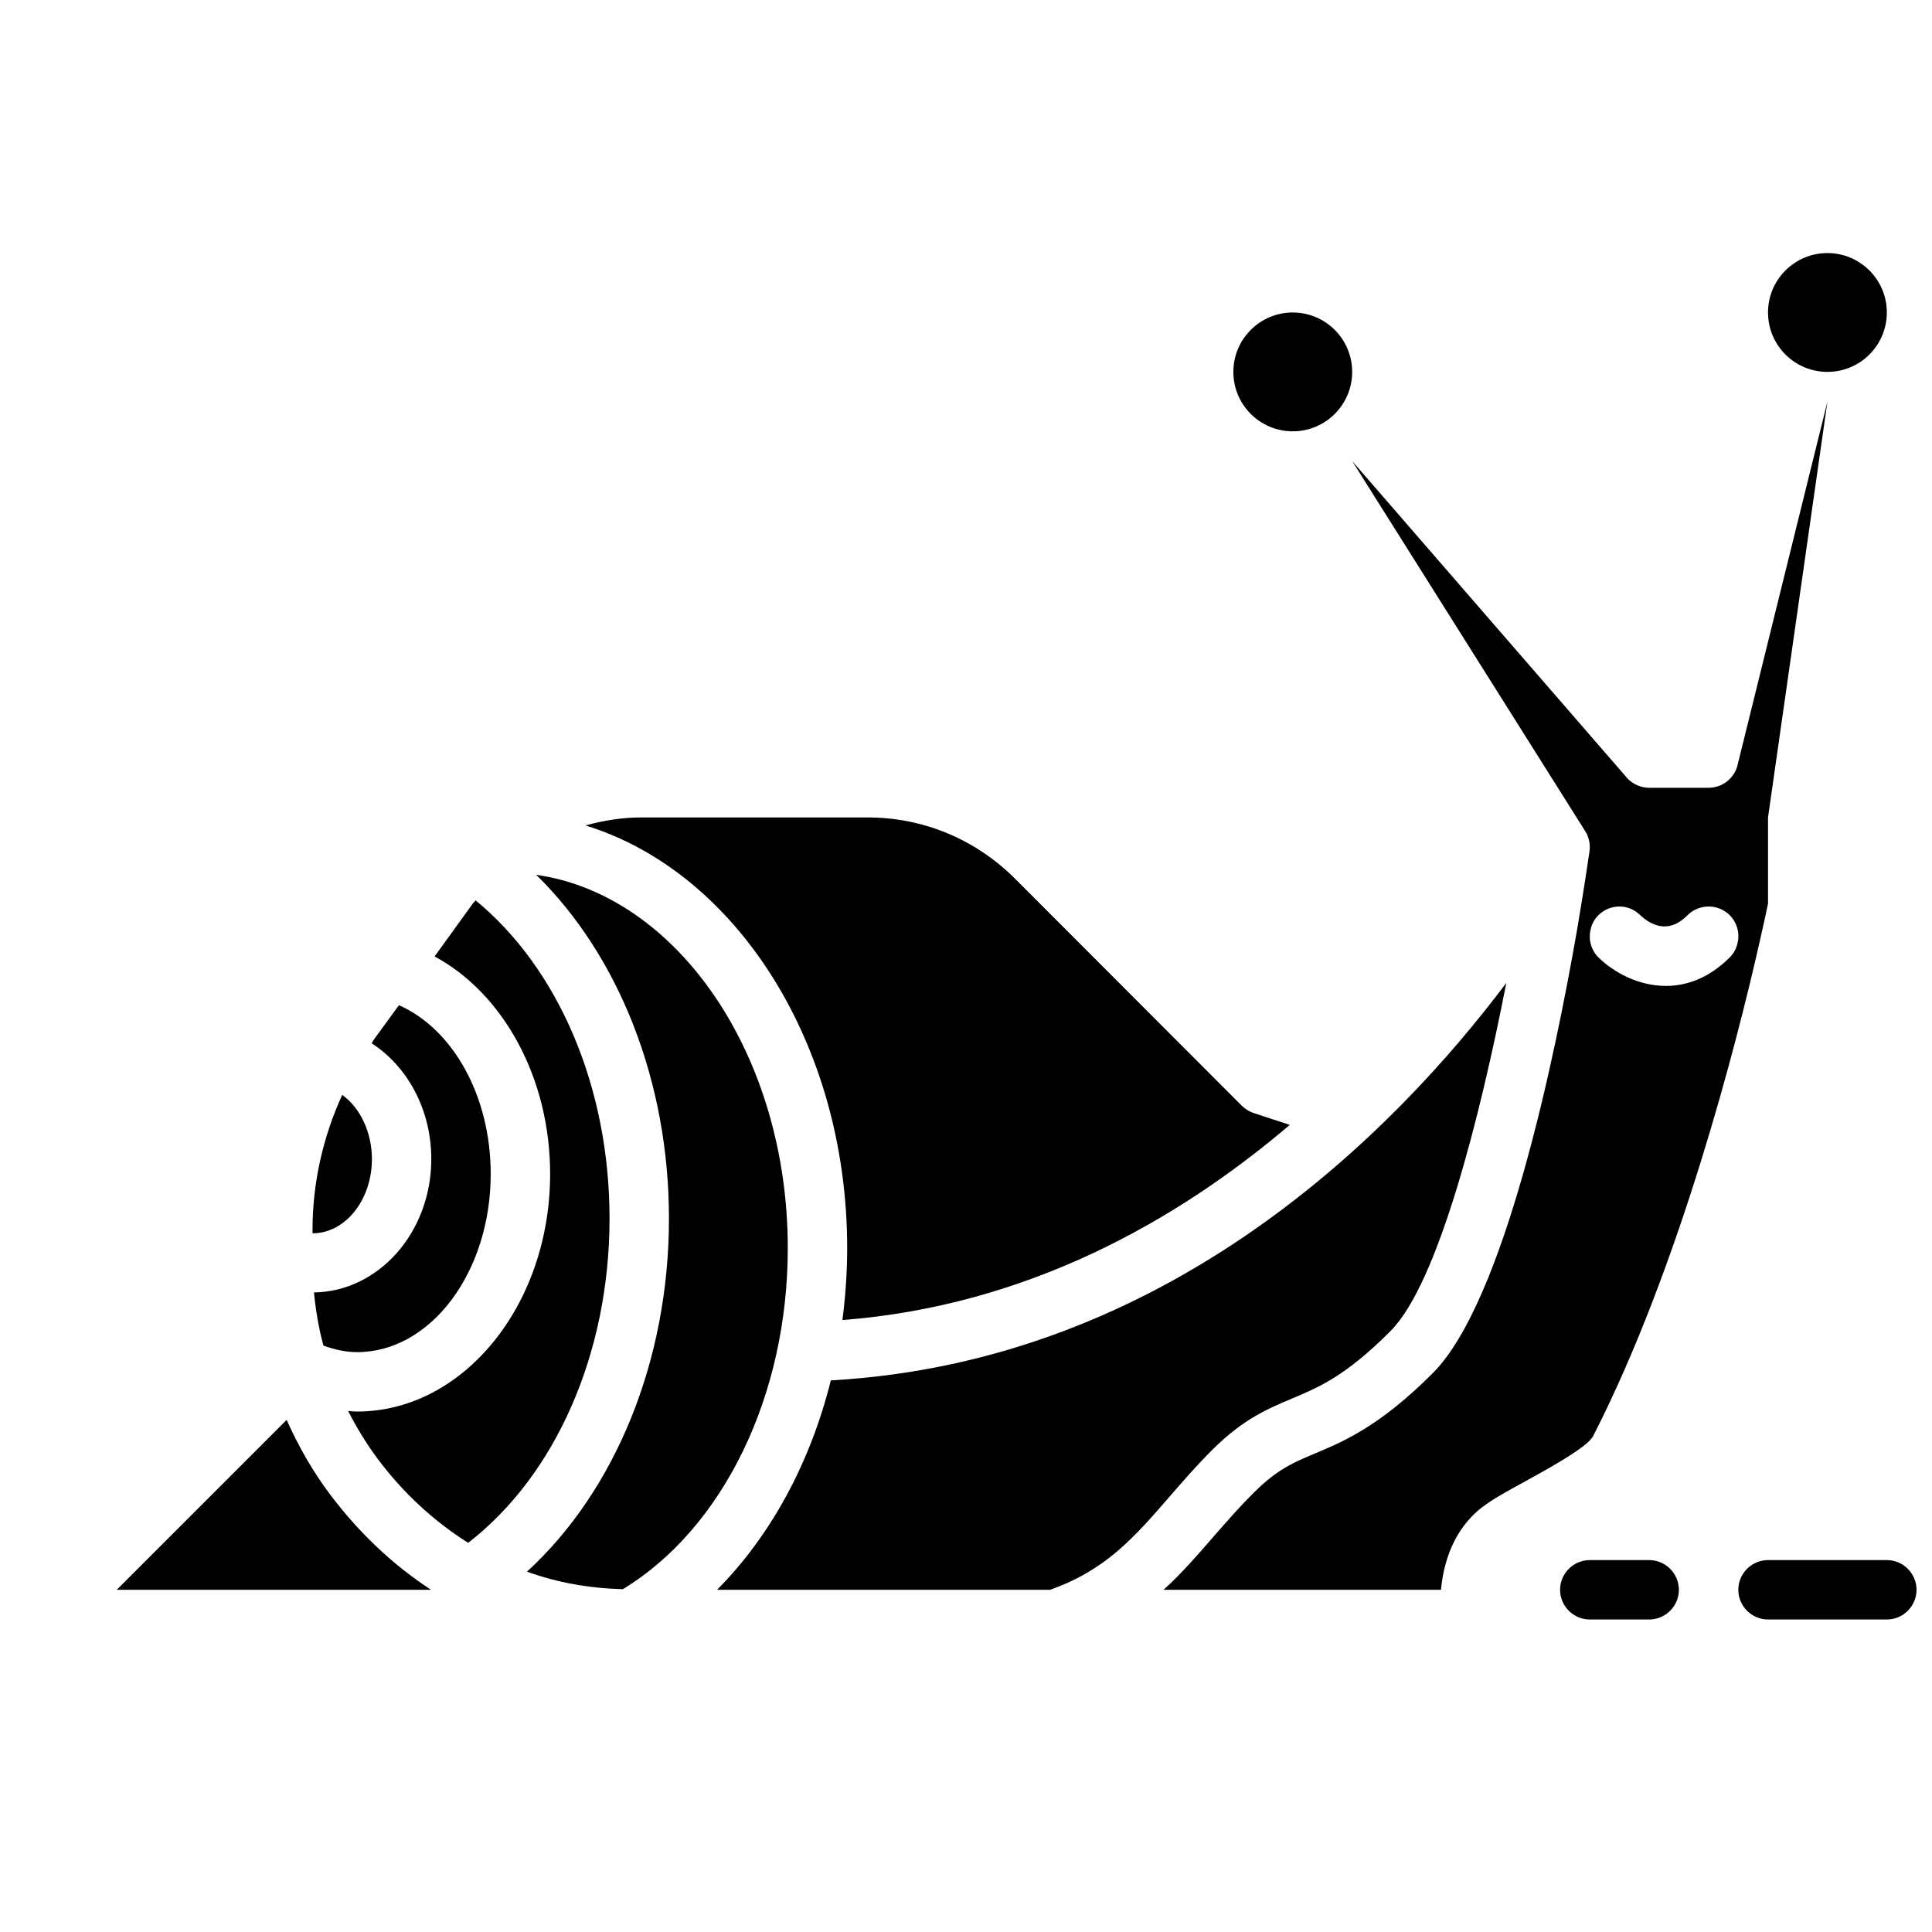
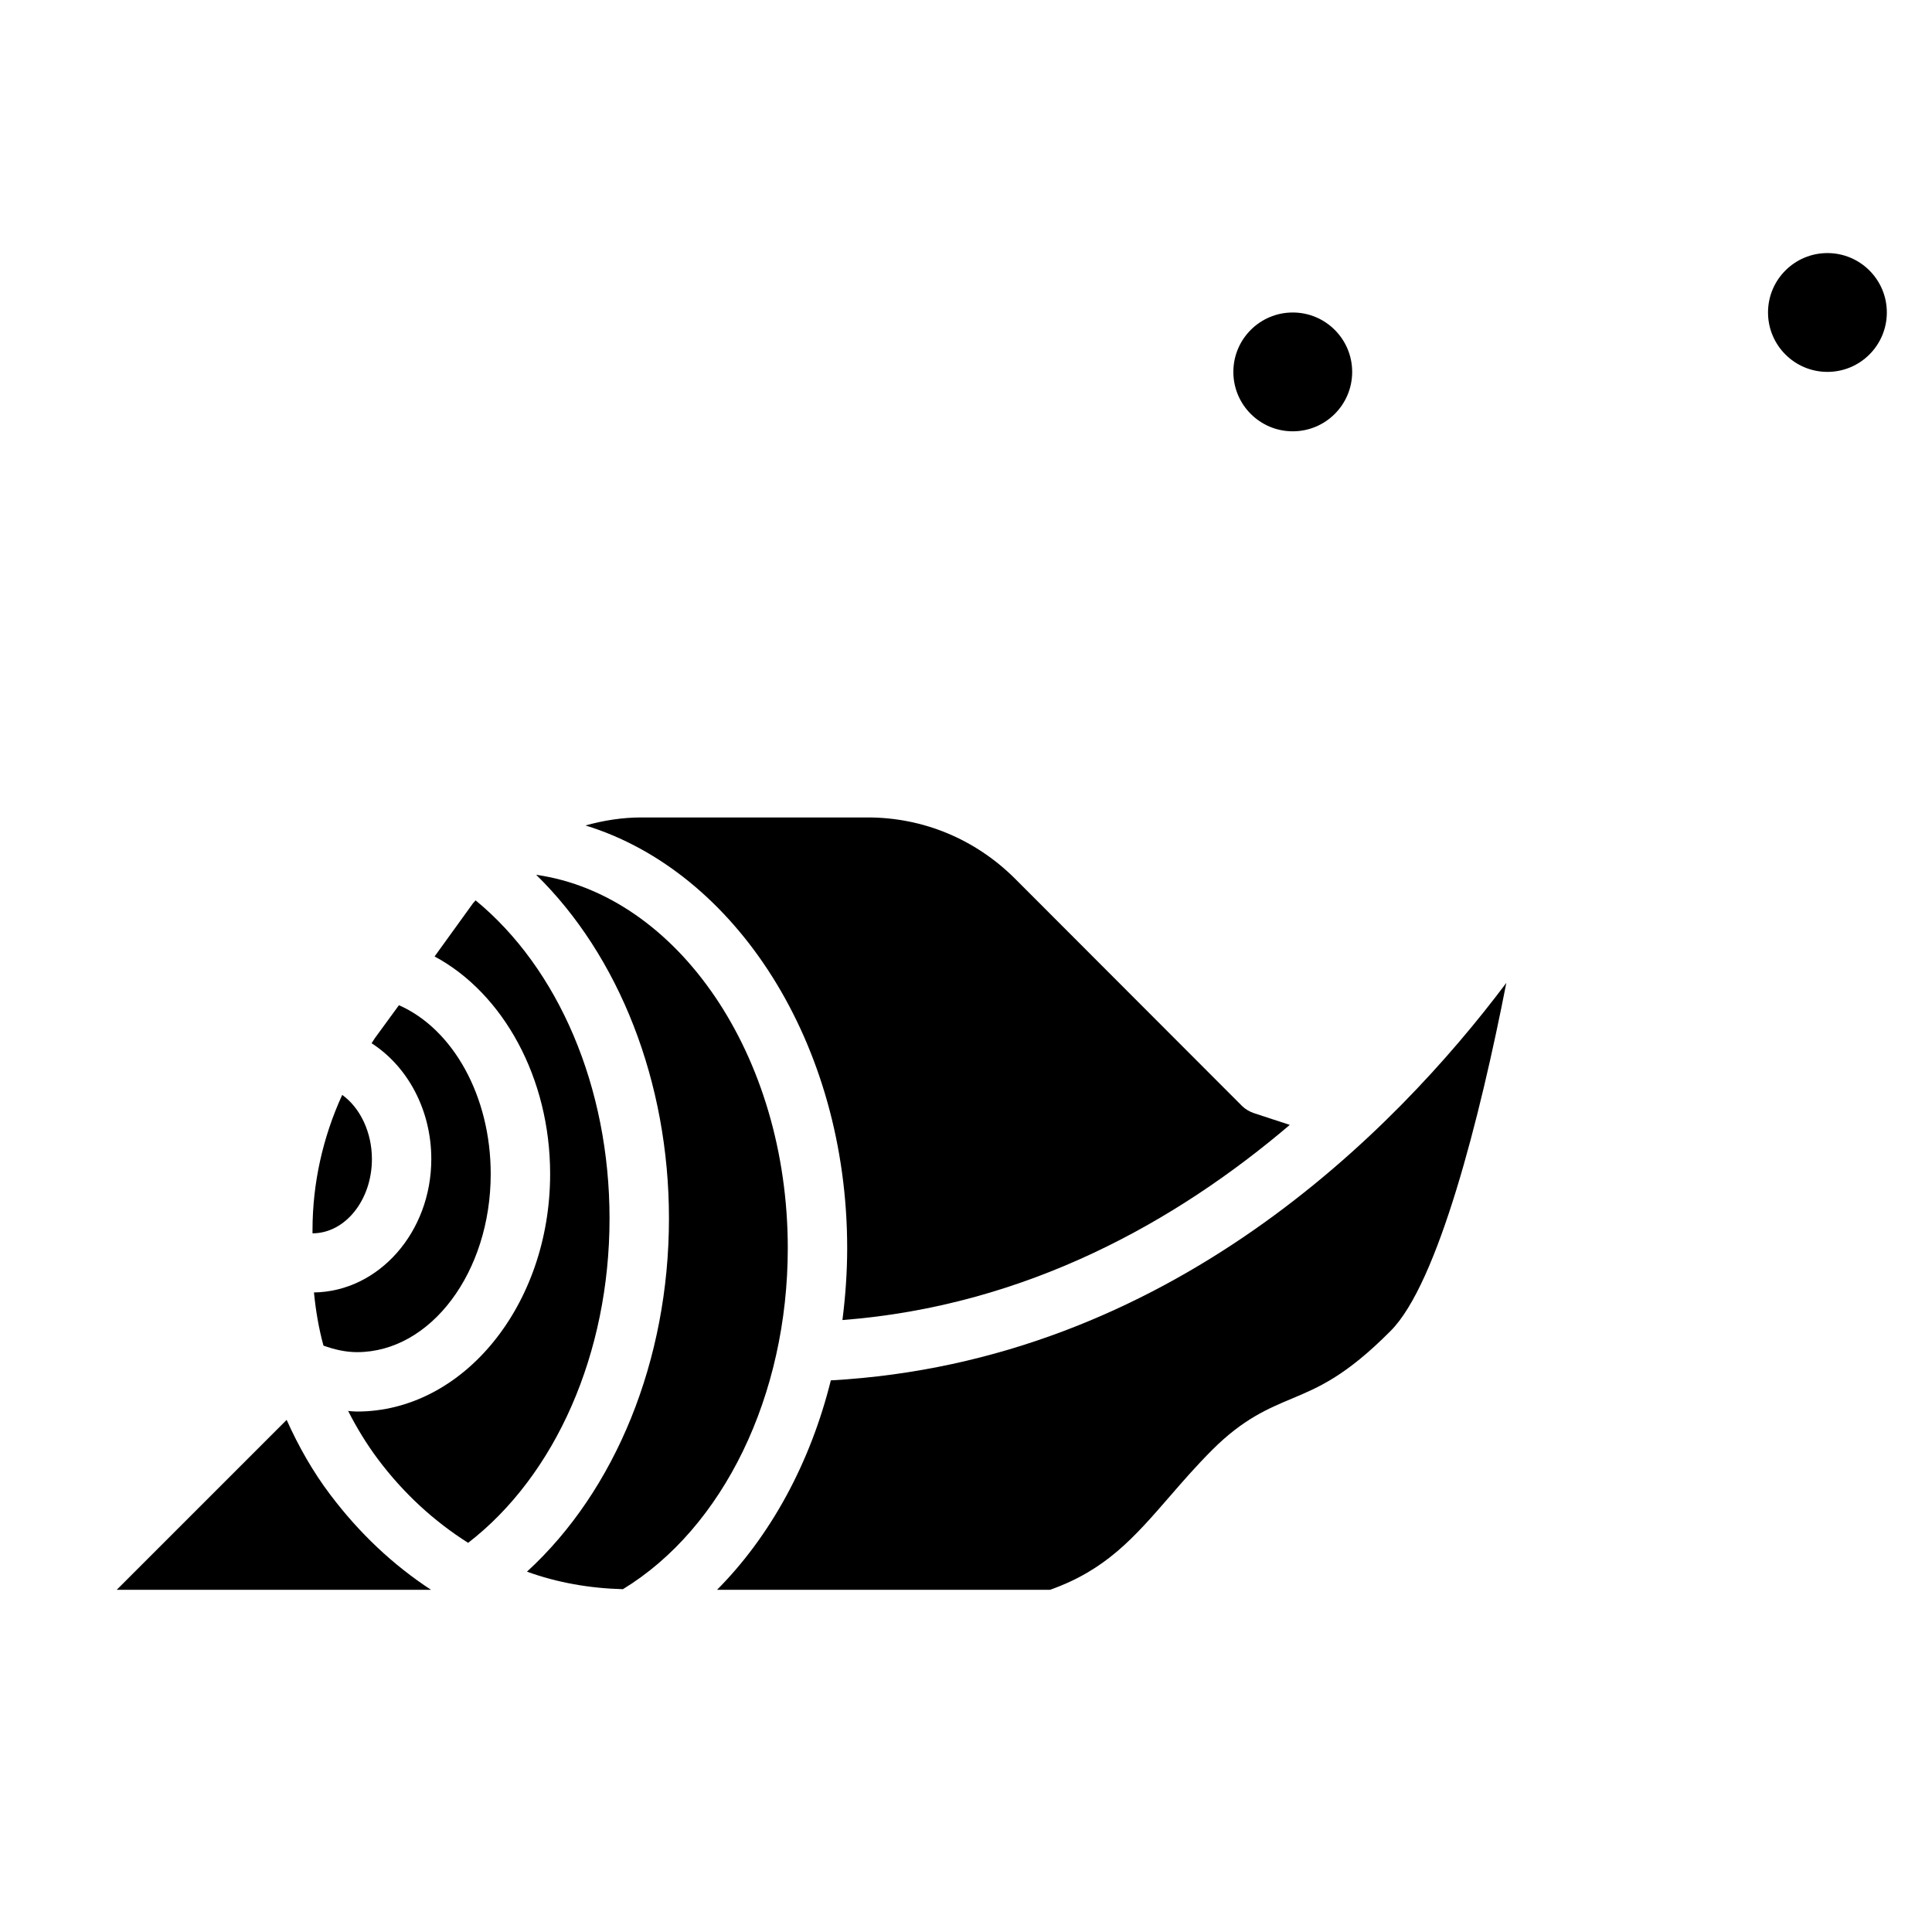
<svg xmlns="http://www.w3.org/2000/svg" width="800px" height="800px" version="1.1" viewBox="144 144 512 512">
  <defs>
    <clipPath id="a">
      <path d="m604 557h47.902v17h-47.902z" />
    </clipPath>
  </defs>
-   <path d="m604.36 347.18c-1.023 3.309-4.094 5.59-7.555 5.59h-15.742c-2.125 0-4.094-0.867-5.59-2.281l-73.133-84.309 61.953 98.398c0.867 1.574 1.18 3.305 0.945 5.039-0.395 2.676-1.496 10.156-3.227 20.387-5.902 34.086-19.285 98.871-38.336 117.92-14.09 14.09-23.539 18.027-31.172 21.254-5.668 2.363-10.078 4.25-16.059 10.234-3.938 3.856-7.32 7.793-10.707 11.652-4.328 4.961-8.5 9.84-13.383 14.25h73.523c0.629-6.769 3.07-15.902 11.02-21.965 2.754-2.125 6.848-4.328 11.57-6.926 5.273-2.914 16.137-8.816 17.711-11.809 22.984-44.871 38.102-104.46 43.848-129.73 1.34-5.824 2.203-9.84 2.519-11.414v-22.832l15.742-110.21zm0.16 46.445c-0.234 1.496-0.945 2.914-2.125 4.094-5.512 5.512-11.414 7.559-16.926 7.559-7.32 0-13.855-3.621-17.871-7.559-1.891-1.891-2.676-4.644-2.125-7.086 0.234-1.496 0.945-2.914 2.125-4.094 3.07-3.07 8.031-3.07 11.098 0 2.441 2.281 7.242 5.352 12.516 0 3.07-3.07 8.109-3.07 11.18 0 1.891 1.891 2.68 4.648 2.129 7.086z" />
  <path d="m543.19 404.48c-6.926 35.504-18.105 79.742-30.699 92.262-11.887 11.965-19.129 14.957-26.055 17.871-6.375 2.676-12.988 5.434-21.176 13.617-4.25 4.25-7.871 8.422-11.414 12.516-9.367 10.785-16.848 19.363-31.566 24.562h-88.25c14.168-14.25 24.719-33.613 30.148-55.496 89.586-4.961 149.57-66.129 179.01-105.33z" />
  <path d="m258.22 565.31h-83.285l45.027-45.027c3.148 7.008 6.926 13.699 11.57 19.836 7.715 10.234 16.691 18.656 26.688 25.191z" />
  <path d="m234.69 434.16c4.723 3.387 7.871 9.84 7.871 17.004 0 10.863-7.086 19.68-15.742 19.68v-0.789c-0.004-12.516 2.754-24.719 7.871-35.895z" />
  <path d="m249.72 410.39c14.324 6.297 24.324 24.086 24.324 44.711 0 26.055-15.902 47.23-35.426 47.23-3.07 0-6.062-0.707-8.895-1.73-1.258-4.566-2.047-9.289-2.519-14.09 17.16-0.234 31.094-15.98 31.094-35.344 0-13.066-6.297-24.562-15.824-30.699 0.316-0.473 0.551-0.867 0.867-1.34z" />
  <path d="m270.03 382.6c21.965 18.027 35.504 49.516 35.504 84.309 0 35.738-14.328 68.094-37.473 85.961-8.973-5.668-17.082-13.066-23.93-22.199-2.992-4.016-5.59-8.266-7.871-12.754 0.789 0.078 1.574 0.156 2.363 0.156 28.184 0 51.168-28.262 51.168-62.977 0-25.426-12.438-47.863-30.621-57.625l10.234-14.168c0.23-0.23 0.469-0.469 0.625-0.703z" />
  <path d="m352.77 474.78c0 39.047-17.082 74.156-43.691 90.371-8.816-0.234-17.398-1.73-25.426-4.644 23.461-21.488 37.629-56.047 37.629-93.598 0-36.211-13.227-69.59-35.188-91.078 37.395 5.352 66.676 47.703 66.676 98.949z" />
  <path d="m476.2 438.96 9.605 3.148c-29.758 25.348-69.512 47.941-118.55 51.719 0.789-6.219 1.258-12.594 1.258-19.051 0-54.316-29.598-99.816-69.352-112.02 4.801-1.336 9.758-2.125 14.797-2.125h59.984c14.719 0 28.496 5.746 38.965 16.137l60.223 60.301c0.867 0.867 1.969 1.496 3.07 1.891z" />
  <g clip-path="url(#a)">
-     <path d="m644.03 557.44c4.328 0 7.871 3.543 7.871 7.871s-3.543 7.871-7.871 7.871h-31.488c-4.328 0-7.871-3.543-7.871-7.871s3.543-7.871 7.871-7.871z" />
-   </g>
-   <path d="m581.05 557.44c4.328 0 7.871 3.543 7.871 7.871s-3.543 7.871-7.871 7.871h-15.742c-4.328 0-7.871-3.543-7.871-7.871s3.543-7.871 7.871-7.871z" />
+     </g>
  <path d="m502.34 242.56c0 8.695-7.051 15.742-15.746 15.742-8.695 0-15.742-7.047-15.742-15.742 0-8.695 7.047-15.746 15.742-15.746 8.695 0 15.746 7.051 15.746 15.746" />
  <path d="m644.03 226.81c0 8.695-7.051 15.746-15.742 15.746-8.695 0-15.746-7.051-15.746-15.746s7.051-15.742 15.746-15.742c8.691 0 15.742 7.047 15.742 15.742" />
</svg>